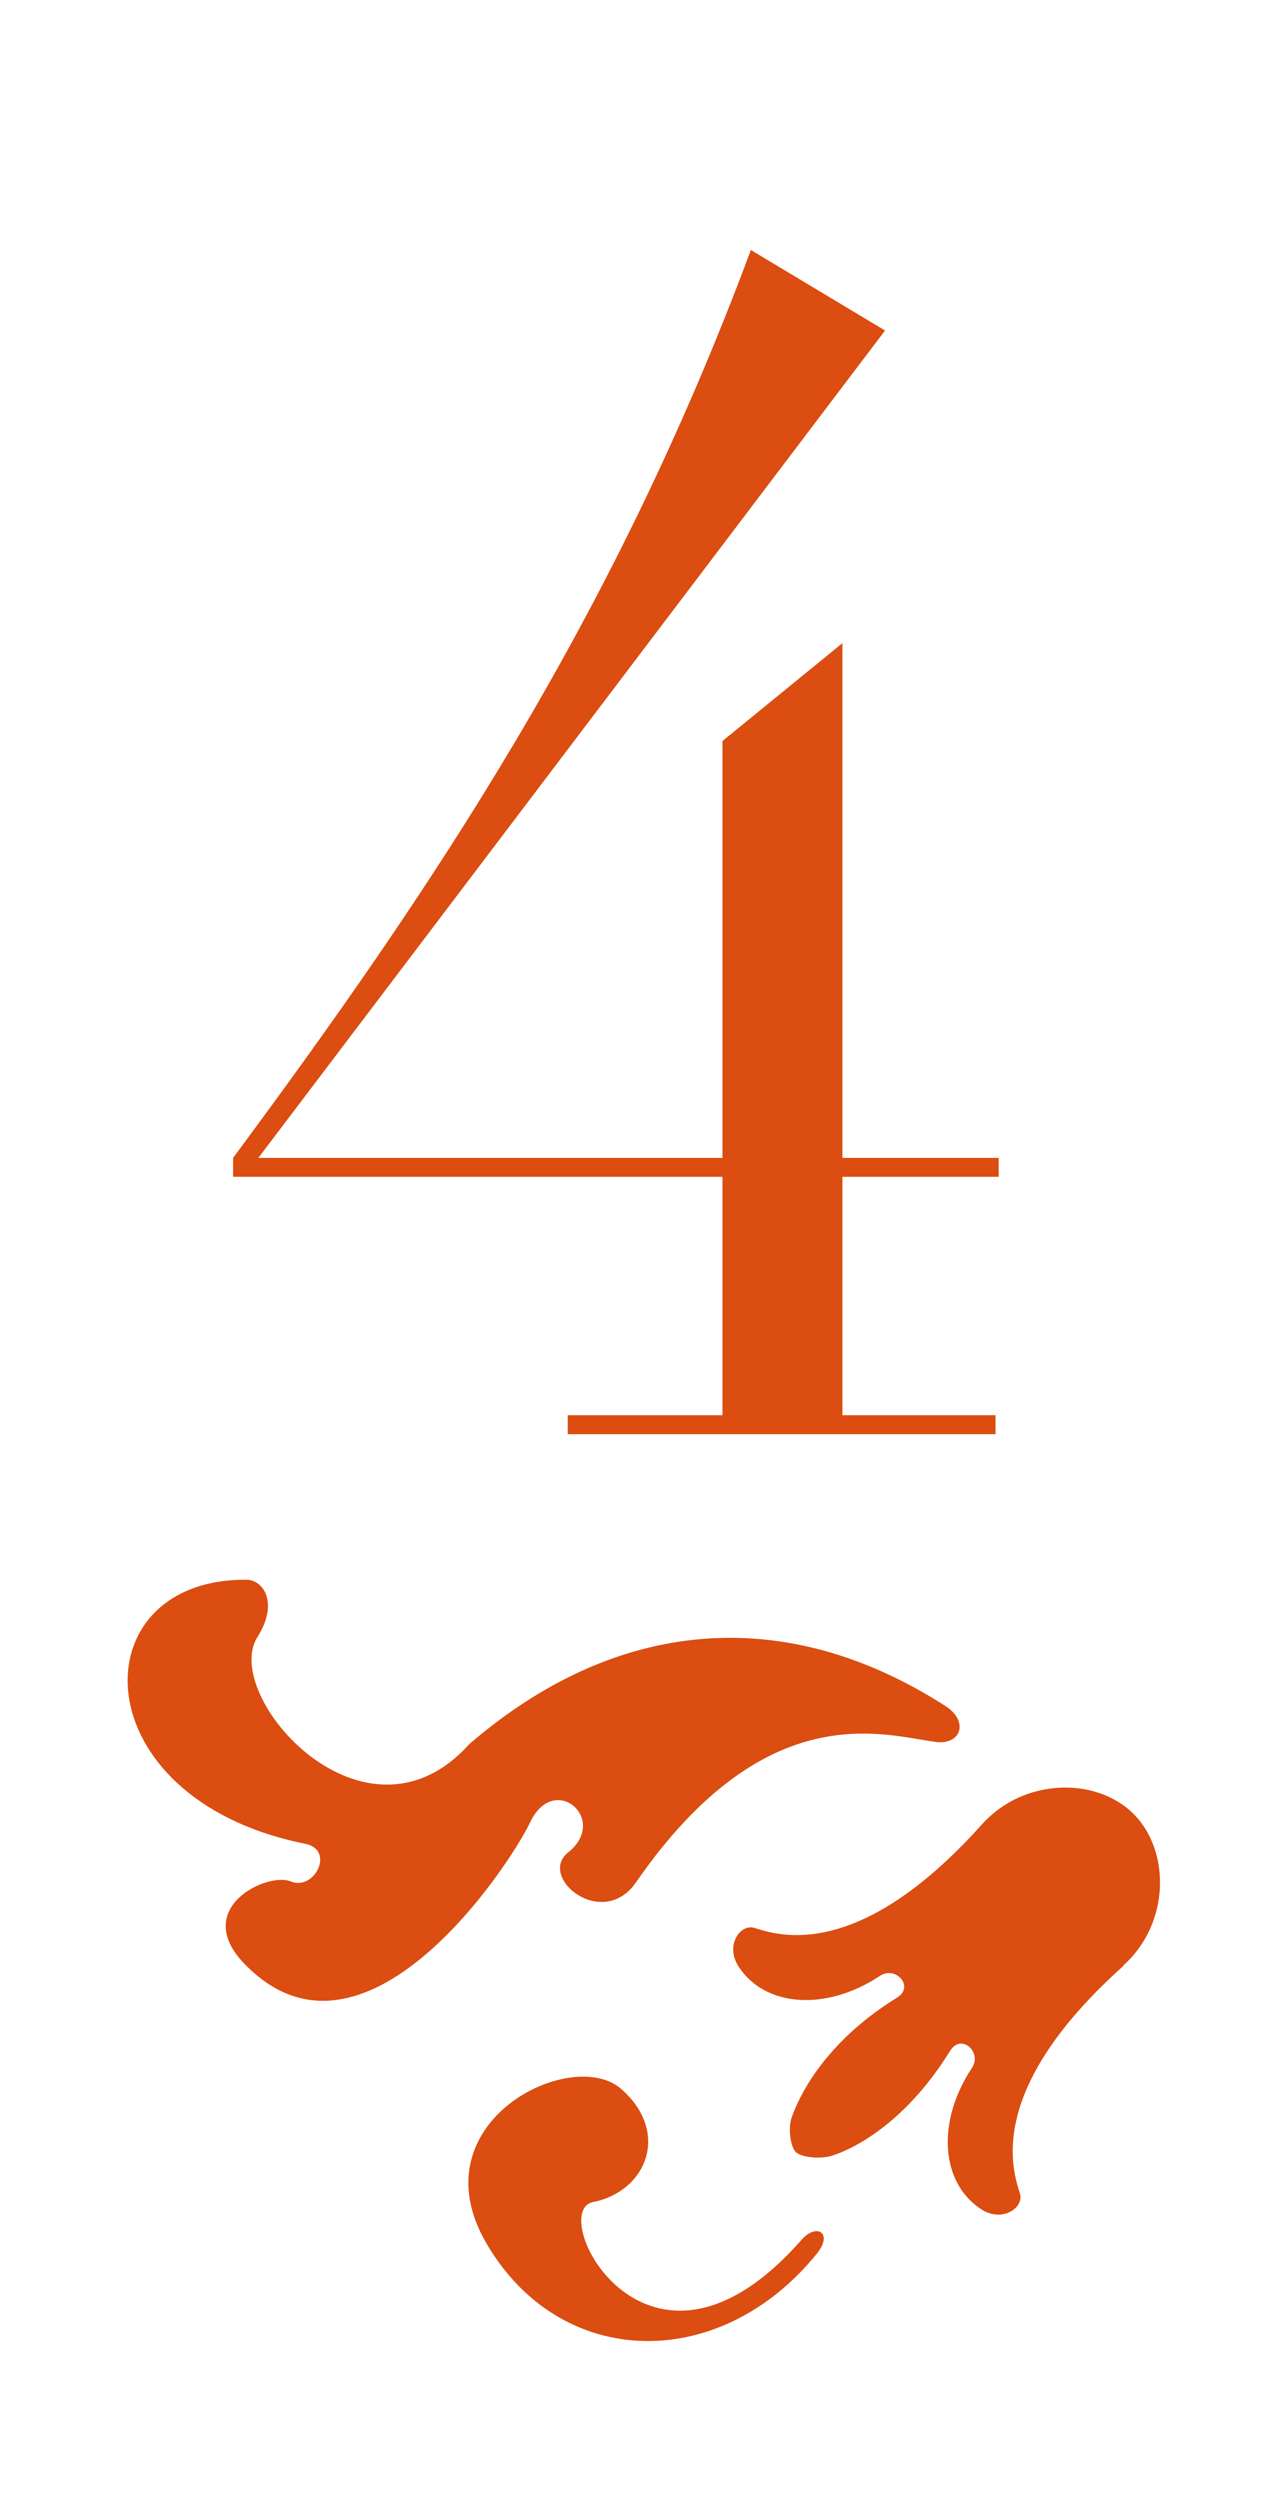
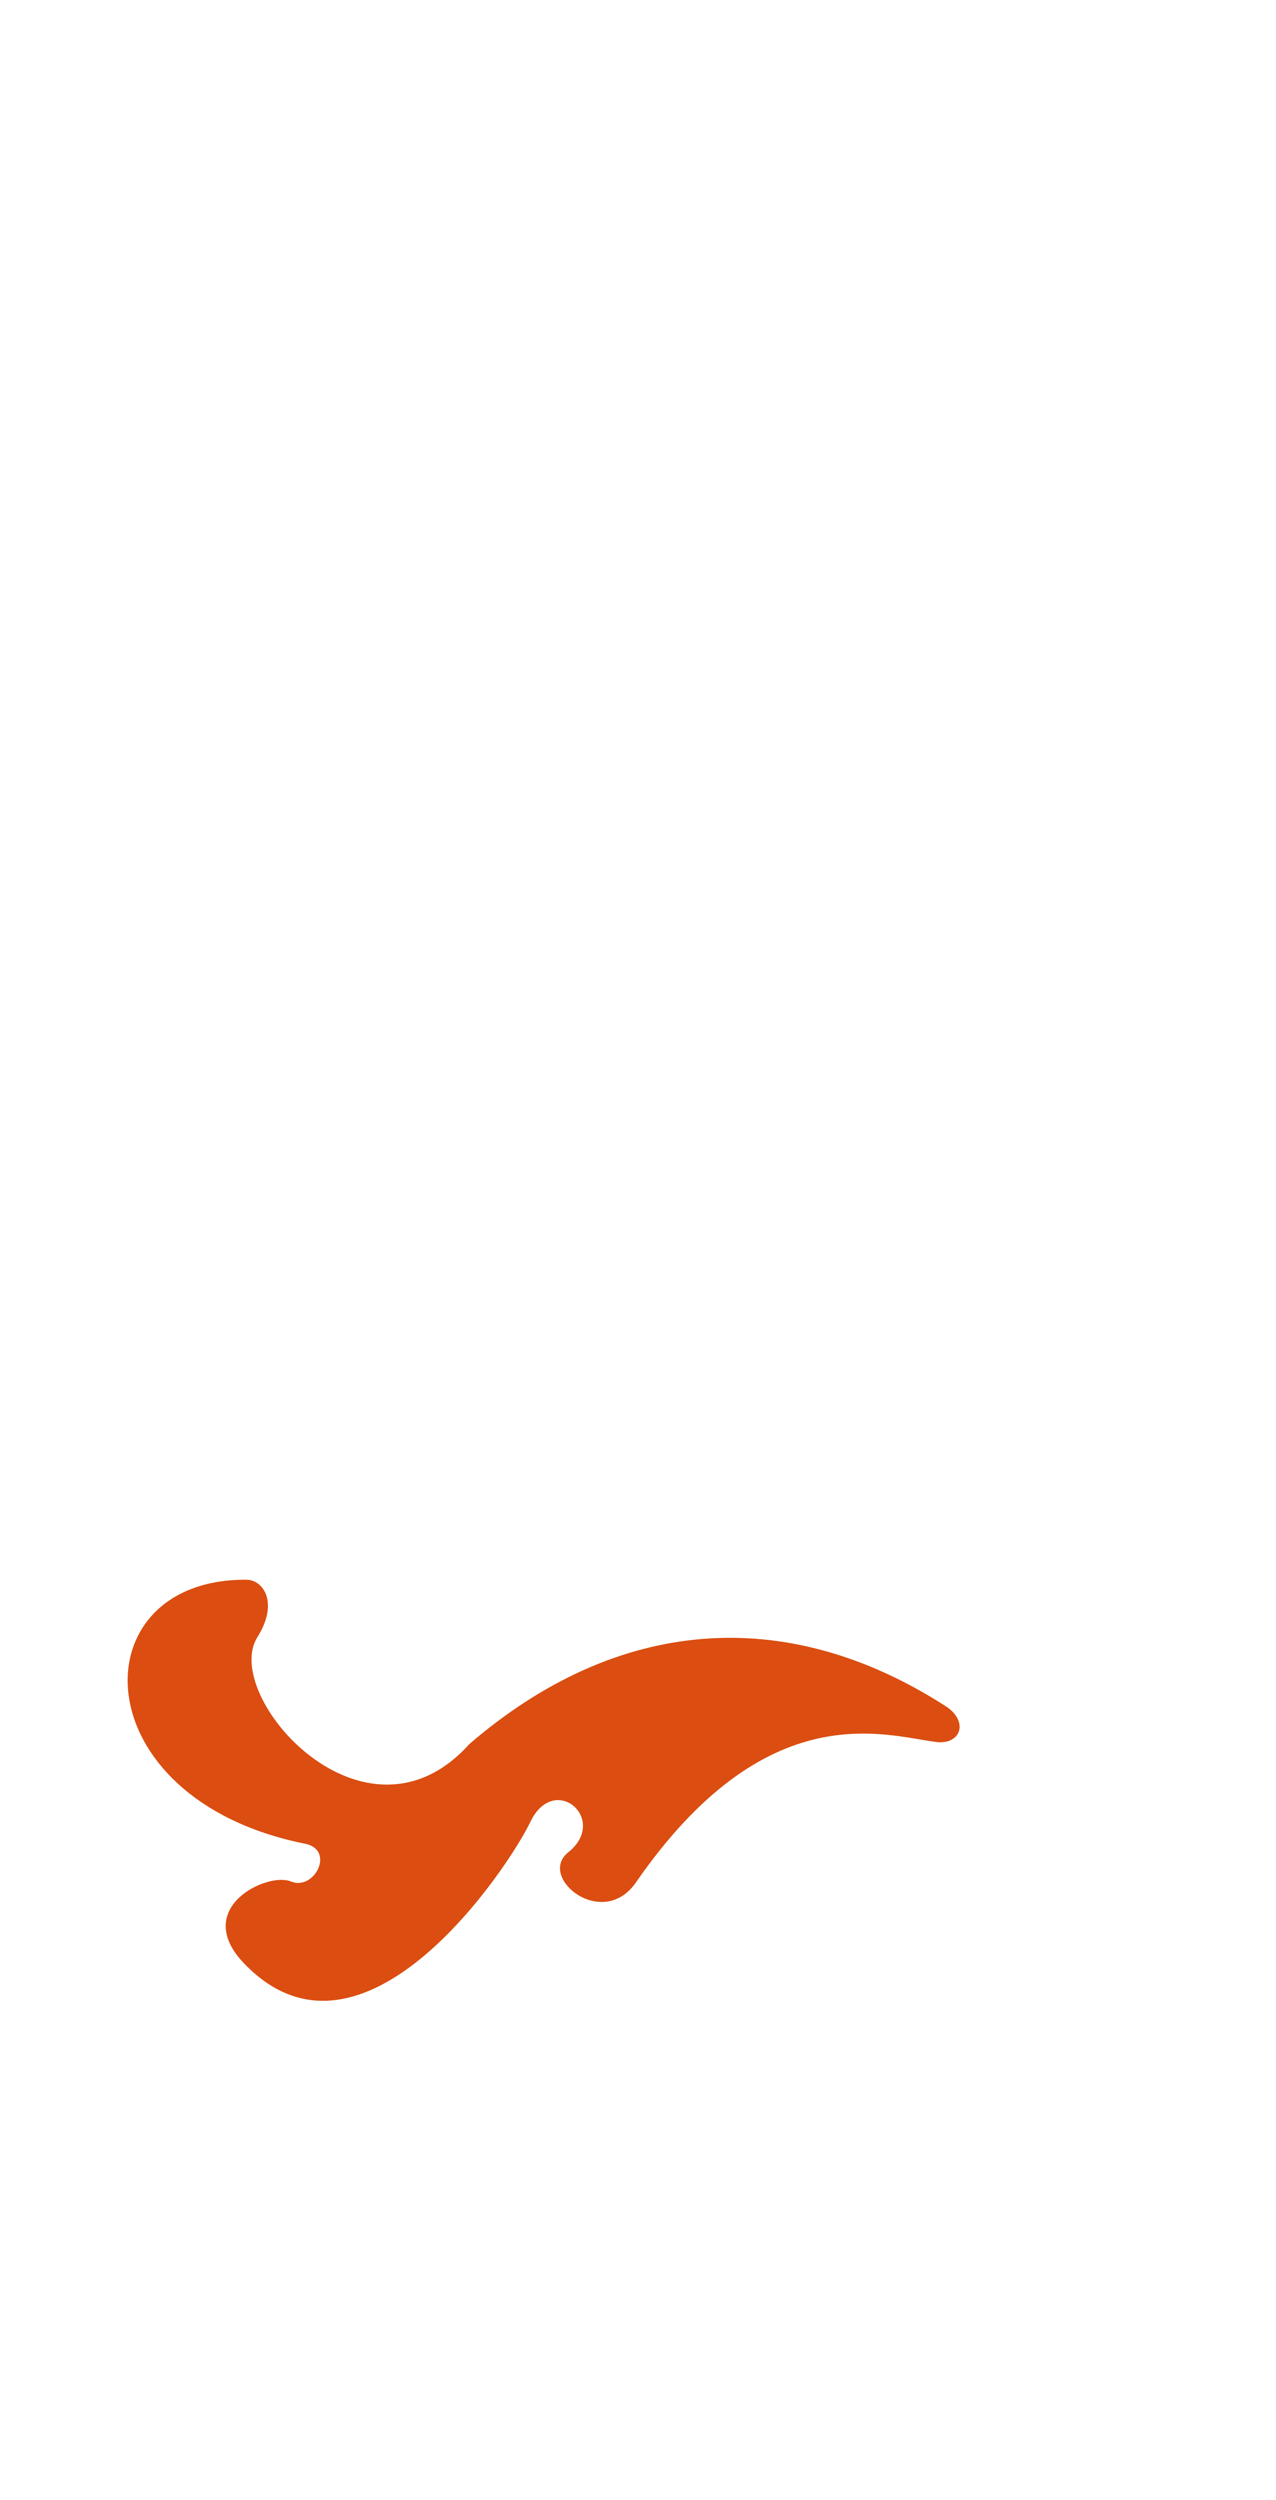
<svg xmlns="http://www.w3.org/2000/svg" width="97" height="190" viewBox="0 0 97 190" fill="none">
-   <path d="M85.4 149.41C74.869 158.844 76.974 164.92 77.536 166.719C77.863 167.77 76.2 168.959 74.587 167.905C71.491 165.883 71.183 161.231 73.892 157.155C74.674 155.977 73.073 154.5 72.231 155.861C68.635 161.677 64.486 163.471 63.173 163.858C62.291 164.106 60.899 163.962 60.495 163.558C60.091 163.154 59.882 161.759 60.198 160.883C60.628 159.697 62.376 155.418 68.192 151.822C69.556 150.983 68.079 149.382 66.901 150.164C62.828 152.87 58.17 152.562 56.151 149.469C55.097 147.851 56.275 146.204 57.337 146.52C59.136 147.082 65.209 149.184 74.646 138.657C77.824 135.106 83.349 135.038 86.174 137.863C88.998 140.688 88.939 146.221 85.38 149.39L85.4 149.41Z" fill="#DB4D10" />
  <path d="M71.124 132.387C67.248 131.901 58.255 128.738 48.343 143.067C45.801 146.739 40.821 142.68 43.197 140.779C46.309 138.293 42.137 134.635 40.307 138.488C38.7 141.858 27.622 158.642 18.566 149.236C14.518 145.036 20.3 142.248 22.108 142.993C23.916 143.739 25.492 140.581 23.198 140.129C6.076 136.694 5.985 119.945 18.752 120.063C20.012 120.074 21.213 121.812 19.569 124.421C16.758 128.876 27.74 141.383 35.68 132.551C46.781 122.992 59.633 121.766 71.937 129.704C73.652 130.853 73.058 132.638 71.118 132.393L71.124 132.387Z" fill="#DB4D10" />
-   <path d="M62.101 171.273C54.726 180.388 42.555 180.153 36.945 170.442C31.66 161.288 43.441 155.472 47.21 158.754C50.978 162.036 49.178 166.541 45.083 167.36C41.453 168.086 49.24 183.54 60.937 170.222C62.098 168.92 63.352 169.722 62.101 171.273Z" fill="#DB4D10" />
-   <path d="M17.72 89.44V88C32.84 67.6 46.64 47.08 57.08 19L67.28 25.12L19.64 88H54.92V56.32L64.04 48.88V88H75.92V89.44H64.04V107.56H75.68V109H43.16V107.56H54.92V89.44H17.72Z" fill="#DB4D10" />
</svg>